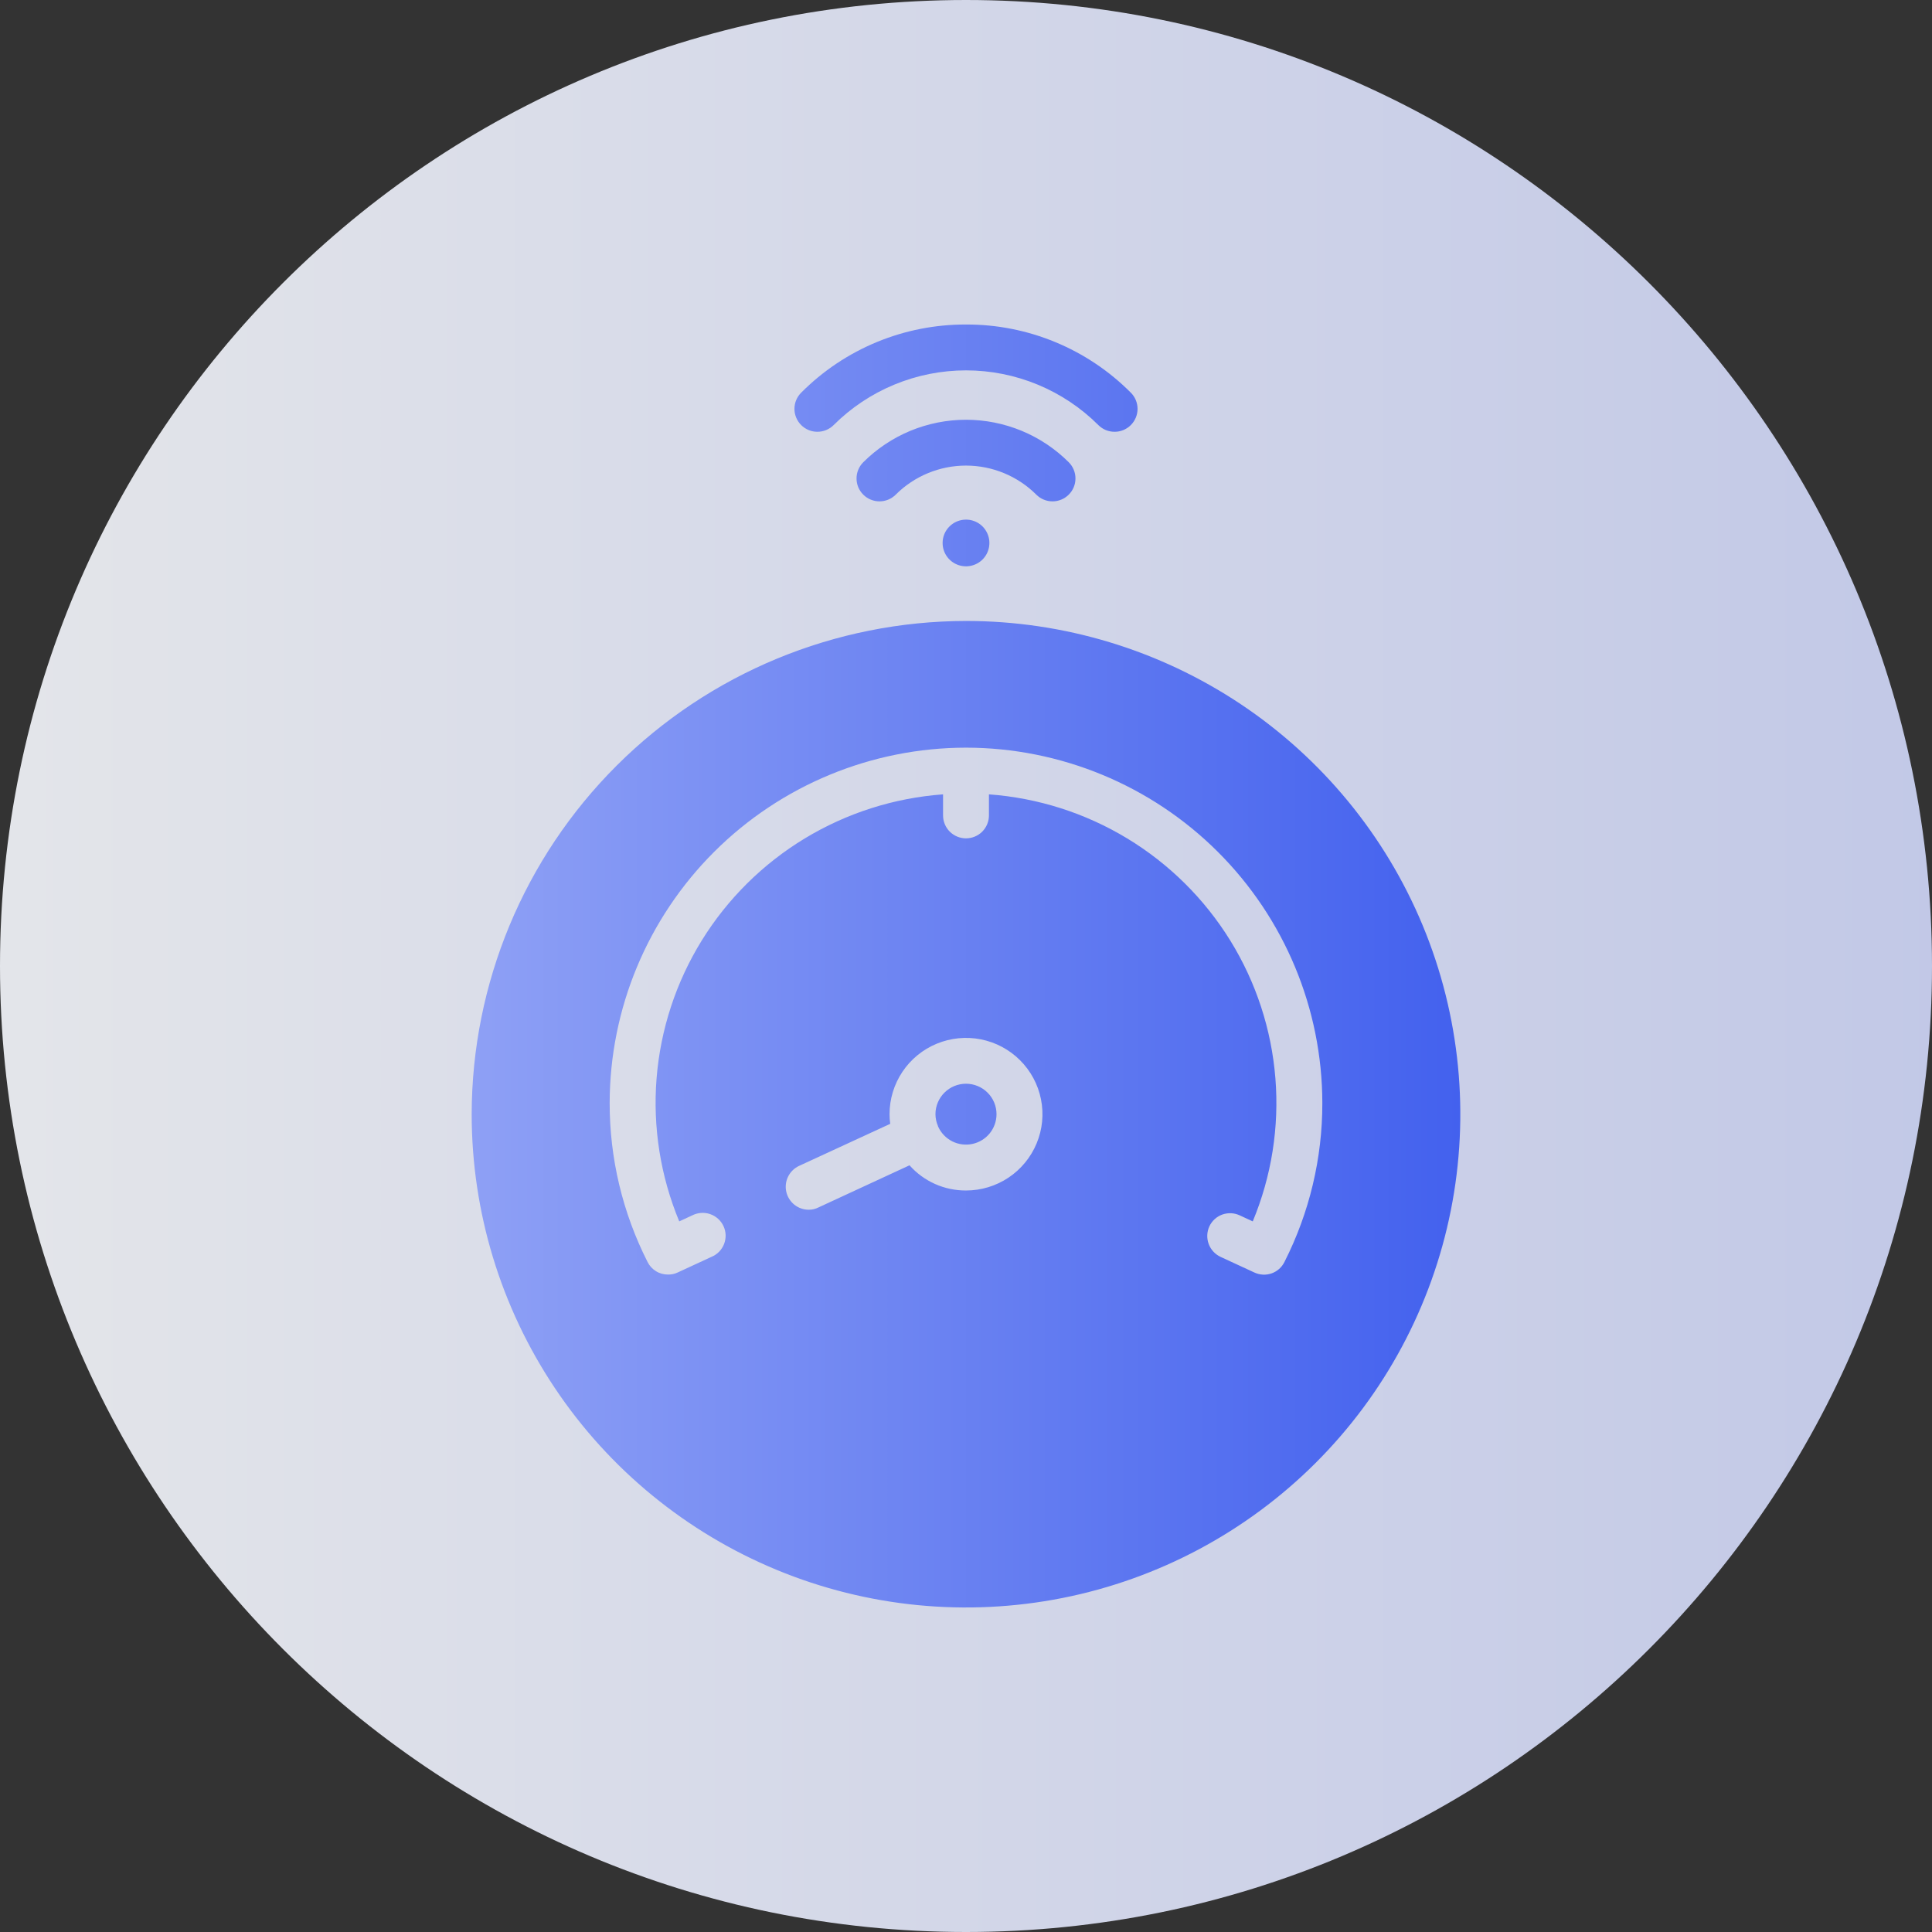
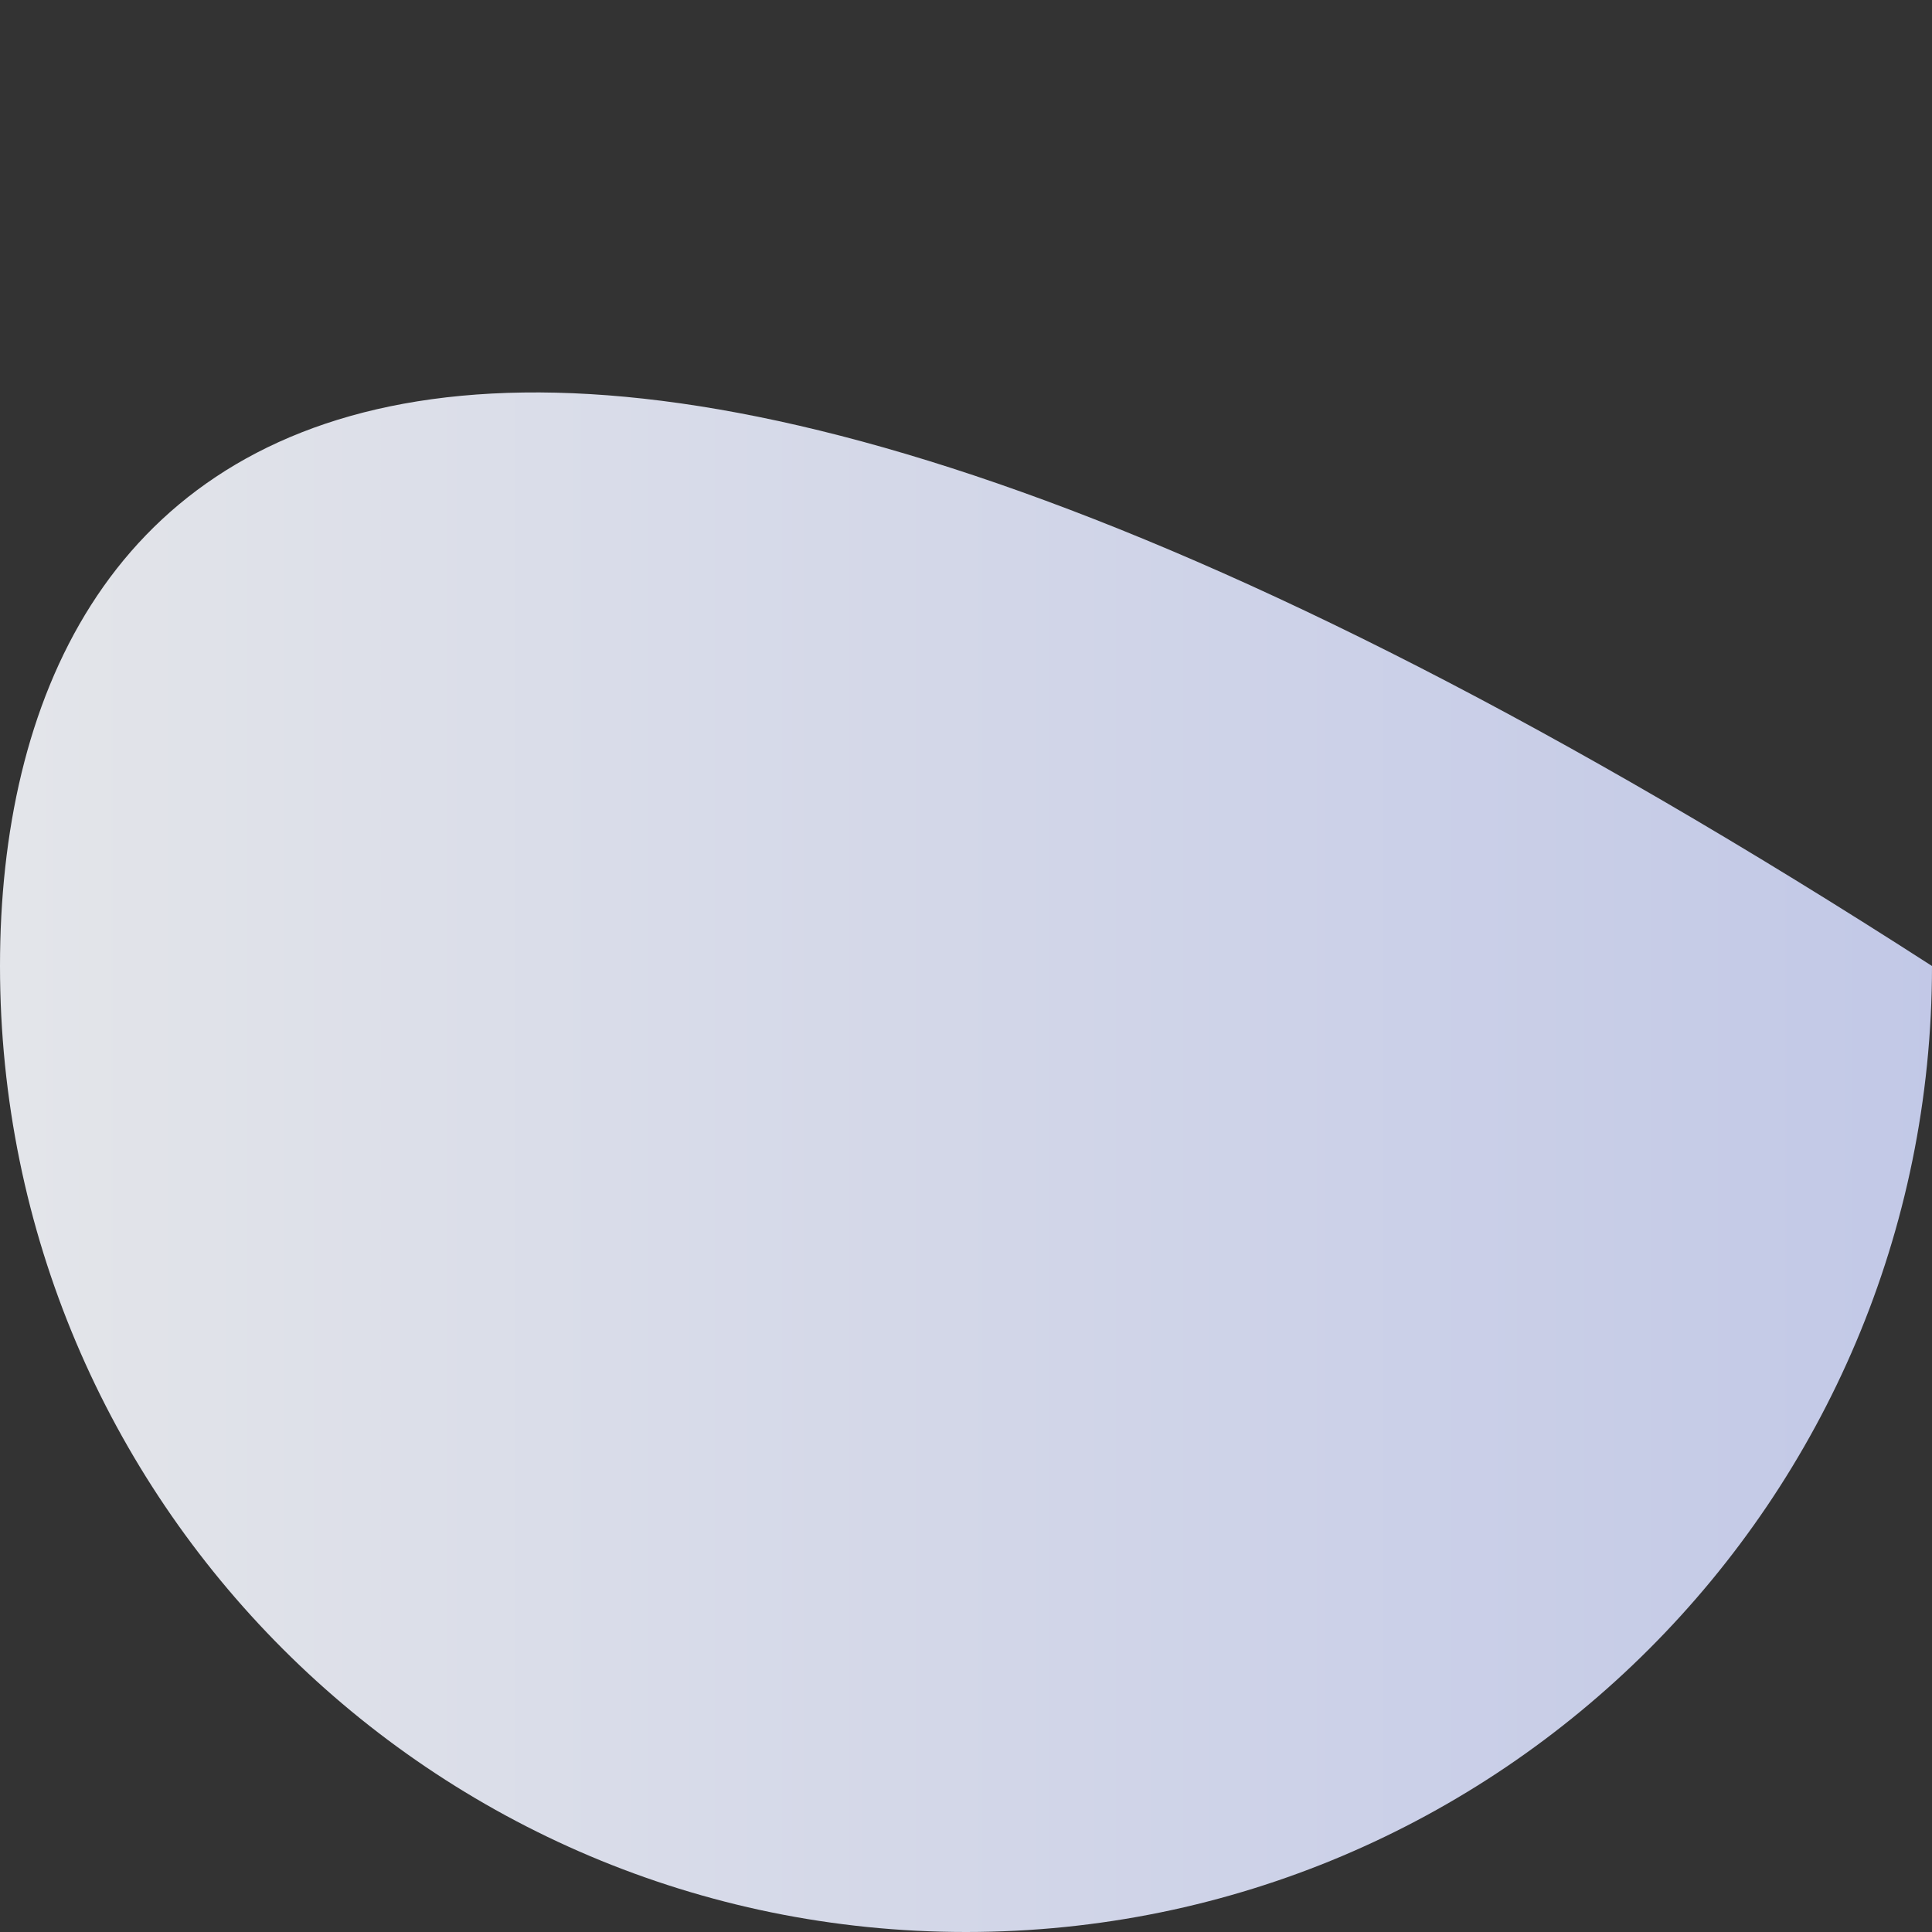
<svg xmlns="http://www.w3.org/2000/svg" width="64" height="64" viewBox="0 0 64 64" fill="none">
  <rect x="0" y="0" width="64" height="64" fill="#333333" stroke="none" />
  <g clip-path="url(#clip0_1_3)">
-     <path d="M32 64C49.673 64 64 49.673 64 32C64 14.327 49.673 0 32 0C14.327 0 0 14.327 0 32C0 49.673 14.327 64 32 64Z" fill="url(#paint0_linear_1_3)" fill-opacity="0.9" />
-     <path d="M15.625 36.909C15.625 40.141 16.585 43.3 18.384 45.987C20.183 48.675 22.741 50.769 25.733 52.006C28.725 53.243 32.017 53.566 35.194 52.936C38.37 52.306 41.288 50.75 43.578 48.465C45.869 46.179 47.428 43.268 48.06 40.098C48.692 36.929 48.368 33.643 47.129 30.657C45.889 27.672 43.79 25.12 41.098 23.324C38.405 21.529 35.239 20.57 32 20.57C27.659 20.576 23.497 22.299 20.428 25.361C17.358 28.424 15.631 32.578 15.625 36.909ZM32 39.437C31.647 39.438 31.297 39.365 30.974 39.221C30.652 39.077 30.363 38.866 30.129 38.602L27.11 39.999C27.011 40.049 26.901 40.075 26.79 40.074C26.617 40.074 26.449 40.015 26.314 39.907C26.18 39.799 26.085 39.648 26.047 39.48C26.009 39.311 26.03 39.135 26.105 38.98C26.181 38.825 26.307 38.699 26.463 38.625L29.49 37.228C29.475 37.122 29.467 37.016 29.467 36.909C29.467 36.409 29.616 35.921 29.894 35.505C30.172 35.089 30.568 34.765 31.031 34.574C31.494 34.383 32.003 34.333 32.494 34.43C32.986 34.528 33.437 34.768 33.791 35.122C34.145 35.475 34.387 35.926 34.484 36.416C34.582 36.906 34.532 37.415 34.34 37.876C34.148 38.338 33.824 38.733 33.407 39.011C32.991 39.288 32.501 39.437 32 39.437ZM32 24.767C35.128 24.77 38.128 26.01 40.34 28.216C42.553 30.423 43.799 33.415 43.804 36.536C43.807 38.366 43.377 40.171 42.549 41.804C42.462 41.981 42.309 42.118 42.122 42.183C41.936 42.248 41.731 42.237 41.552 42.153L40.434 41.636C40.251 41.551 40.109 41.397 40.039 41.208C39.97 41.019 39.977 40.81 40.061 40.627C40.103 40.536 40.163 40.455 40.236 40.387C40.31 40.319 40.397 40.267 40.491 40.233C40.585 40.2 40.685 40.185 40.785 40.19C40.885 40.195 40.983 40.22 41.073 40.263L41.499 40.46C42.122 38.961 42.379 37.337 42.249 35.719C42.12 34.102 41.608 32.538 40.755 31.157C39.901 29.776 38.732 28.617 37.342 27.775C35.952 26.933 34.382 26.432 32.76 26.314V27.012C32.76 27.213 32.68 27.406 32.538 27.549C32.395 27.691 32.202 27.771 32 27.771C31.798 27.771 31.605 27.691 31.462 27.549C31.32 27.406 31.24 27.213 31.24 27.012V26.314C29.618 26.432 28.048 26.933 26.658 27.775C25.268 28.617 24.099 29.776 23.245 31.157C22.392 32.538 21.88 34.102 21.75 35.719C21.621 37.337 21.878 38.961 22.501 40.46L22.927 40.263C23.018 40.216 23.118 40.188 23.22 40.18C23.322 40.172 23.425 40.185 23.522 40.218C23.619 40.251 23.709 40.303 23.785 40.372C23.862 40.44 23.923 40.523 23.966 40.616C24.01 40.709 24.034 40.81 24.037 40.912C24.04 41.014 24.022 41.116 23.985 41.212C23.947 41.307 23.891 41.394 23.819 41.467C23.747 41.54 23.661 41.597 23.566 41.636L22.448 42.153C22.349 42.2 22.239 42.224 22.129 42.221C21.988 42.222 21.849 42.184 21.73 42.11C21.61 42.036 21.513 41.93 21.451 41.804C20.623 40.171 20.193 38.366 20.196 36.536C20.201 33.415 21.447 30.423 23.66 28.216C25.872 26.01 28.872 24.77 32 24.767ZM33.011 36.909C33.011 37.139 32.932 37.362 32.787 37.542C32.642 37.721 32.44 37.845 32.214 37.894C31.989 37.942 31.753 37.913 31.547 37.81C31.341 37.706 31.176 37.536 31.08 37.327C31.077 37.324 31.075 37.32 31.074 37.316C31.073 37.312 31.072 37.308 31.073 37.304C31.018 37.18 30.989 37.045 30.988 36.909C30.988 36.642 31.095 36.385 31.285 36.196C31.474 36.006 31.732 35.9 32 35.9C32.268 35.9 32.526 36.006 32.715 36.196C32.905 36.385 33.011 36.642 33.011 36.909ZM34.327 16.384C34.021 16.079 33.658 15.838 33.259 15.673C32.86 15.508 32.432 15.423 32 15.423C31.568 15.423 31.14 15.508 30.741 15.673C30.342 15.838 29.979 16.079 29.674 16.384C29.531 16.527 29.338 16.608 29.136 16.608C28.935 16.609 28.741 16.529 28.598 16.387C28.455 16.246 28.374 16.053 28.374 15.852C28.373 15.65 28.453 15.457 28.595 15.314C29.042 14.868 29.573 14.513 30.157 14.271C30.741 14.03 31.367 13.905 32 13.905C32.633 13.905 33.259 14.03 33.843 14.271C34.428 14.513 34.958 14.868 35.405 15.314C35.547 15.457 35.627 15.65 35.626 15.852C35.626 16.053 35.545 16.246 35.402 16.387C35.259 16.529 35.065 16.609 34.864 16.608C34.662 16.608 34.469 16.527 34.327 16.384ZM32 10.75C33.015 10.746 34.02 10.944 34.957 11.332C35.895 11.72 36.745 12.289 37.46 13.008C37.531 13.078 37.587 13.162 37.625 13.254C37.663 13.346 37.683 13.445 37.683 13.545C37.683 13.644 37.663 13.743 37.625 13.835C37.586 13.927 37.53 14.011 37.46 14.081C37.389 14.152 37.305 14.208 37.213 14.246C37.12 14.284 37.021 14.304 36.922 14.303C36.822 14.303 36.723 14.284 36.63 14.246C36.538 14.207 36.454 14.151 36.384 14.081C35.808 13.506 35.125 13.051 34.372 12.74C33.62 12.429 32.814 12.269 32 12.269C31.186 12.269 30.38 12.429 29.628 12.74C28.875 13.051 28.192 13.506 27.616 14.081C27.474 14.223 27.28 14.303 27.078 14.303C26.877 14.304 26.683 14.224 26.54 14.081C26.398 13.939 26.317 13.746 26.317 13.545C26.317 13.343 26.397 13.15 26.54 13.008C27.255 12.289 28.105 11.72 29.043 11.332C29.98 10.944 30.985 10.747 32 10.75ZM32 17.213C32.153 17.213 32.303 17.258 32.431 17.343C32.558 17.428 32.657 17.549 32.716 17.691C32.775 17.832 32.79 17.987 32.76 18.137C32.73 18.288 32.657 18.425 32.548 18.534C32.44 18.642 32.302 18.715 32.151 18.745C32.001 18.775 31.845 18.76 31.703 18.701C31.562 18.643 31.441 18.544 31.355 18.416C31.27 18.289 31.225 18.14 31.225 17.986C31.225 17.781 31.306 17.585 31.452 17.44C31.597 17.295 31.794 17.213 32 17.213Z" fill="url(#paint1_linear_1_3)" />
+     <path d="M32 64C49.673 64 64 49.673 64 32C14.327 0 0 14.327 0 32C0 49.673 14.327 64 32 64Z" fill="url(#paint0_linear_1_3)" fill-opacity="0.9" />
  </g>
  <defs>
    <linearGradient id="paint0_linear_1_3" x1="0" y1="32" x2="64" y2="32" gradientUnits="userSpaceOnUse">
      <stop offset="0.003" stop-color="#F7F9FE" />
      <stop offset="1" stop-color="#D2D9FB" />
    </linearGradient>
    <linearGradient id="paint1_linear_1_3" x1="15.625" y1="32" x2="48.375" y2="32" gradientUnits="userSpaceOnUse">
      <stop stop-color="#8EA0F5" />
      <stop offset="1" stop-color="#4361EE" />
    </linearGradient>
    <clipPath id="clip0_1_3">
      <rect width="64" height="64" fill="white" />
    </clipPath>
  </defs>
</svg>